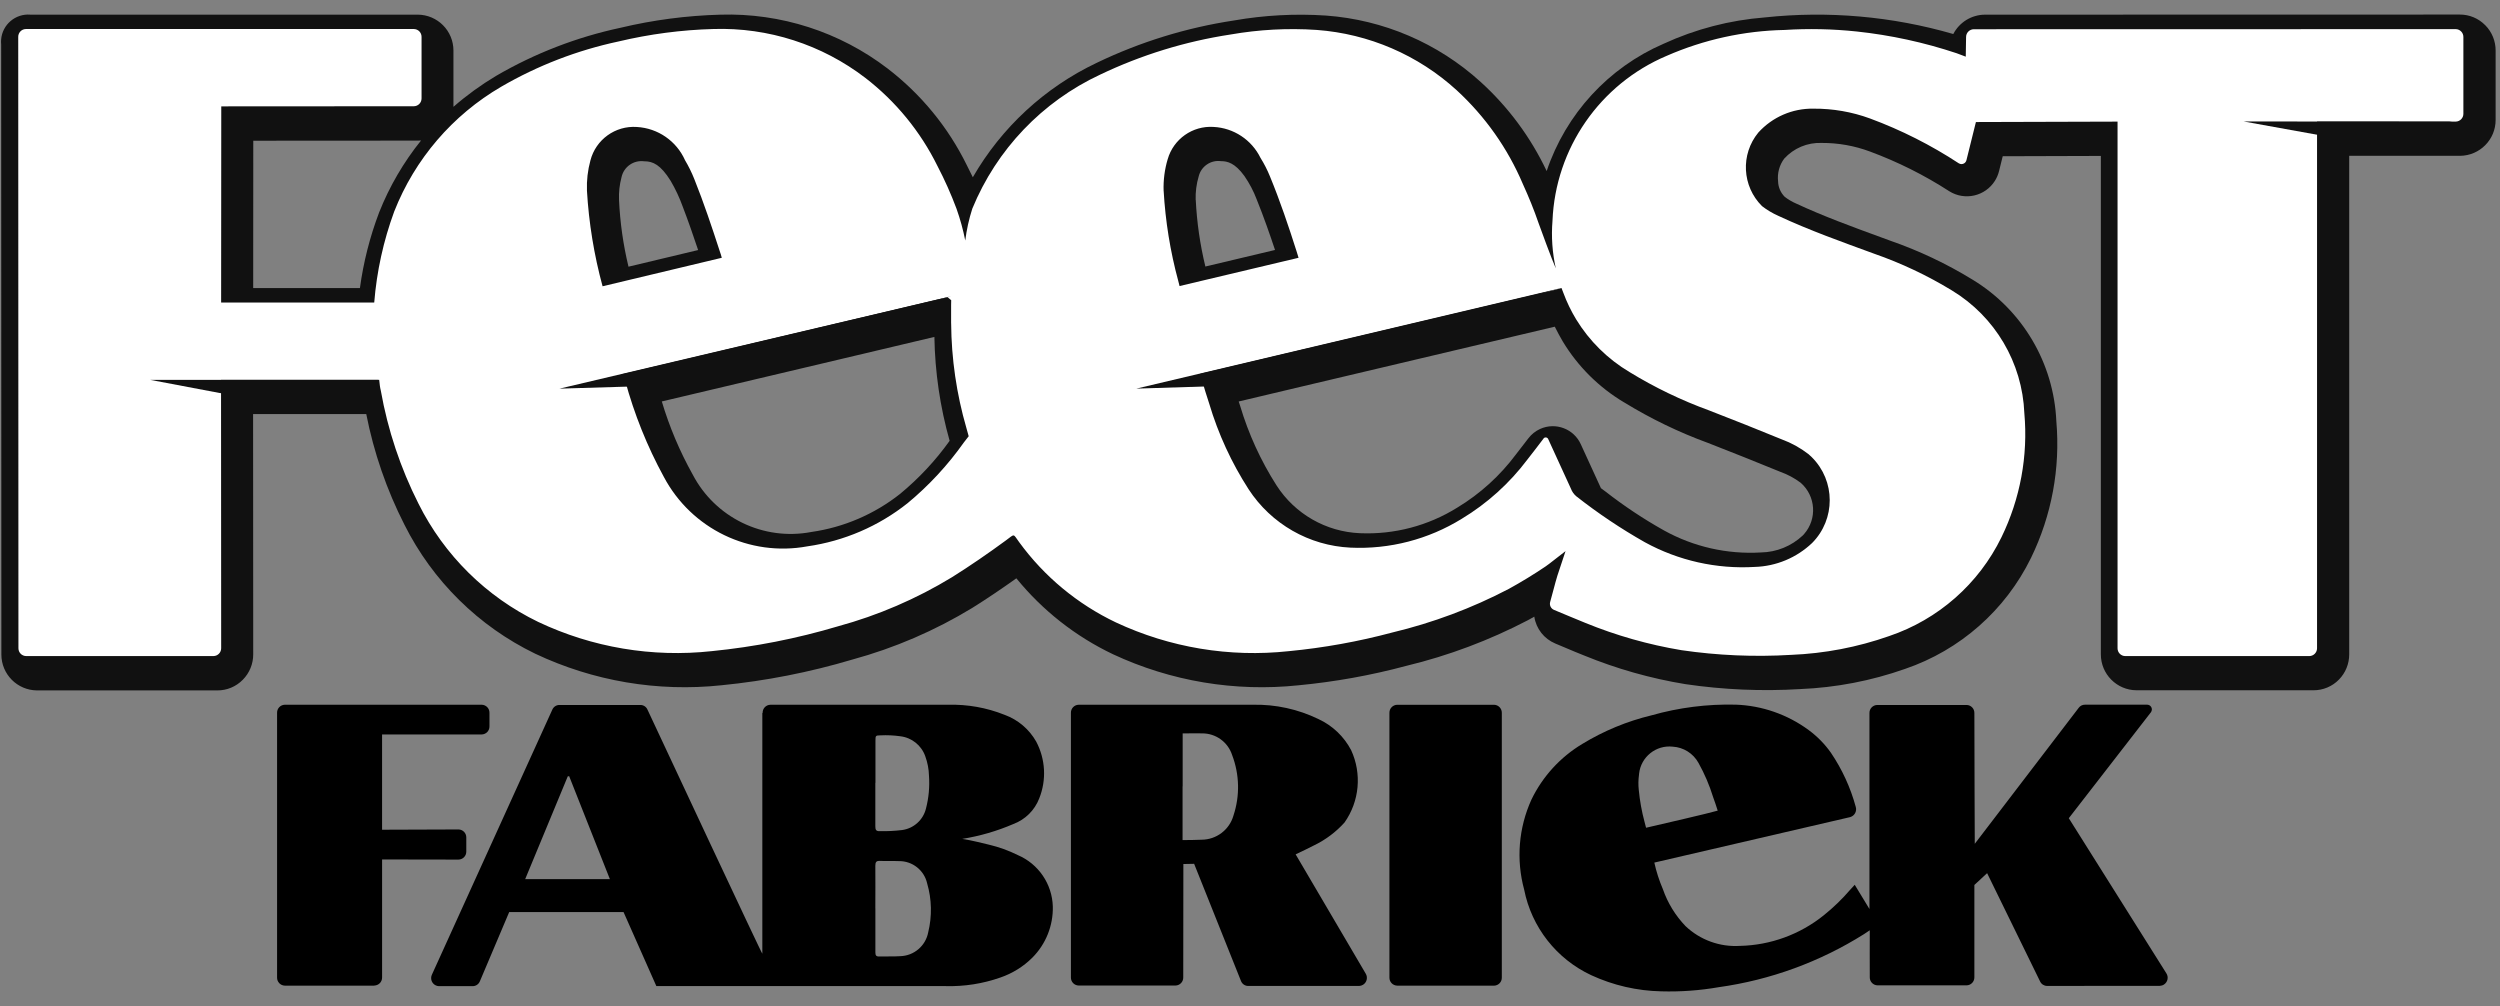
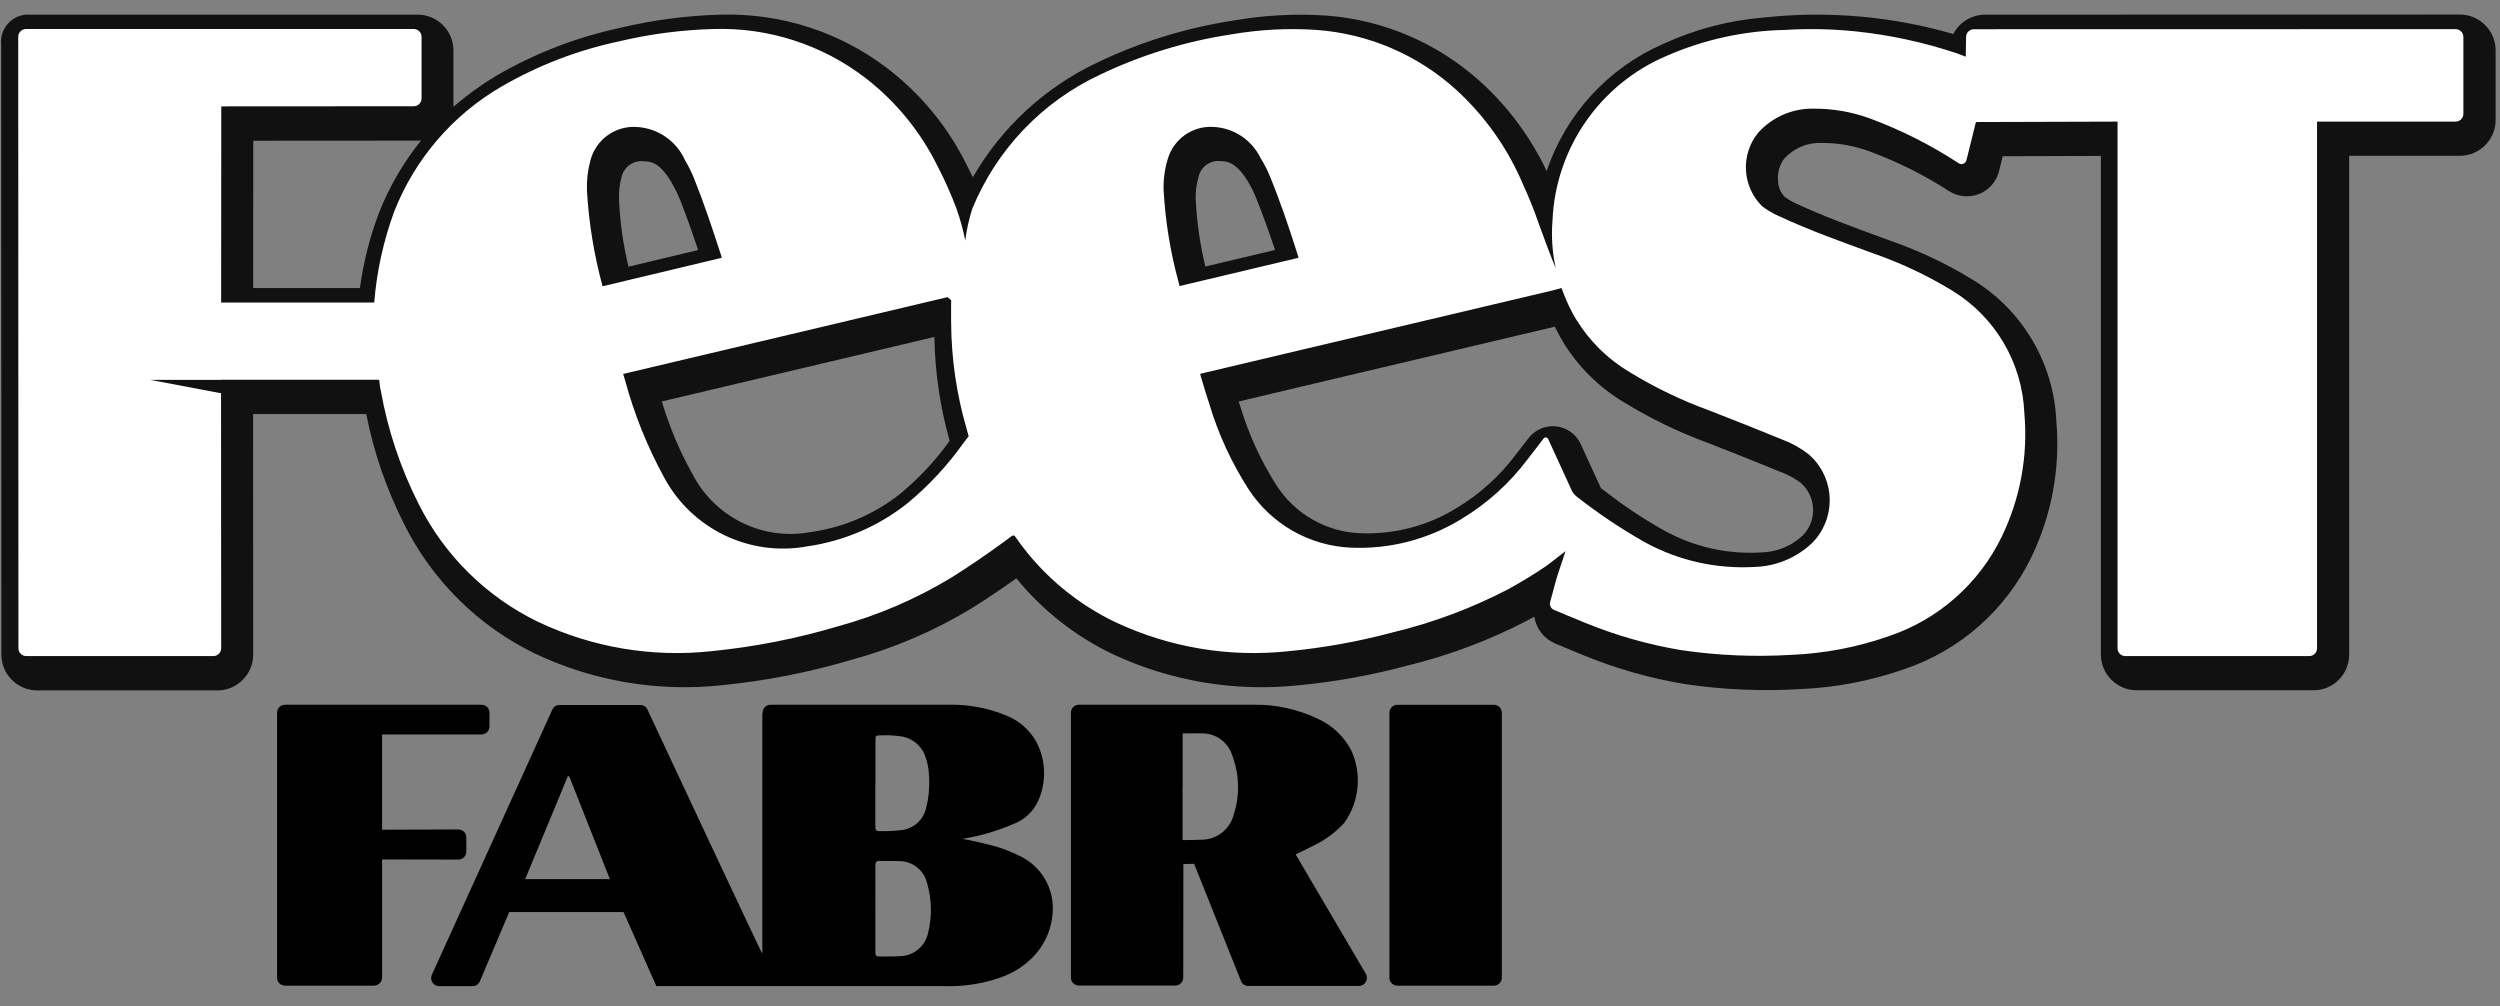
<svg xmlns="http://www.w3.org/2000/svg" width="164" height="66" viewBox="0 0 164 66" fill="none">
  <rect x="0" y="0" width="164" height="66" fill="#808080" stroke="none" />
-   <path d="M123.15 46.246H129.01C129.297 46.251 129.524 46.488 129.519 46.774C129.519 49.288 129.545 55.354 129.545 55.354L136.367 46.428C136.461 46.302 136.609 46.228 136.766 46.228H140.867C141.038 46.237 141.17 46.383 141.162 46.554C141.158 46.617 141.137 46.678 141.098 46.728L135.713 53.674L142.113 63.849C142.273 64.095 142.203 64.425 141.957 64.585C141.877 64.638 141.783 64.667 141.686 64.671L134.287 64.677C134.092 64.675 133.916 64.563 133.832 64.387L130.355 57.279L129.519 58.054V64.109C129.525 64.396 129.296 64.633 129.01 64.639H123.165C122.88 64.633 122.652 64.397 122.657 64.111C122.657 63.324 122.649 61.845 122.657 61.026C122.556 61.097 122.383 61.21 122.278 61.279C119.385 63.099 116.138 64.286 112.753 64.759C111.507 64.976 110.241 65.068 108.977 65.032C107.392 64.999 105.83 64.639 104.39 63.975C102.109 62.912 100.47 60.825 99.984 58.355C99.451 56.393 99.621 54.306 100.461 52.456C101.194 50.938 102.355 49.668 103.8 48.801C105.207 47.944 106.738 47.311 108.341 46.925C110.134 46.416 111.993 46.18 113.858 46.225C115.585 46.285 117.254 46.866 118.646 47.89C119.21 48.305 119.704 48.808 120.108 49.38C120.842 50.465 121.393 51.664 121.737 52.929C121.823 53.211 121.666 53.511 121.383 53.598C121.375 53.601 121.367 53.603 121.36 53.605L108.524 56.586C108.656 57.183 108.844 57.767 109.085 58.329C109.399 59.233 109.905 60.058 110.567 60.75C111.525 61.661 112.819 62.132 114.139 62.05C116.143 62.006 118.077 61.3 119.639 60.043C120.266 59.54 120.846 58.98 121.369 58.371C121.457 58.27 121.67 58.042 121.67 58.042C121.67 58.042 122.283 59.055 122.636 59.631V46.776C122.629 46.489 122.858 46.252 123.145 46.246M112.68 53.175C112.58 52.866 112.489 52.575 112.379 52.285C112.139 51.506 111.816 50.754 111.418 50.042C111.074 49.422 110.438 49.022 109.73 48.981C108.632 48.861 107.644 49.654 107.524 50.752C107.521 50.782 107.518 50.813 107.516 50.843C107.472 51.166 107.468 51.493 107.503 51.817C107.571 52.527 107.697 53.229 107.882 53.918L107.982 54.3C108.91 54.086 112.137 53.342 112.675 53.179" fill="black" />
  <path d="M50.029 46.762C50.022 46.476 50.249 46.239 50.534 46.232H50.536C52.374 46.232 58.752 46.232 62.191 46.232C63.461 46.197 64.723 46.421 65.902 46.893C66.779 47.213 67.513 47.835 67.974 48.647C68.585 49.799 68.659 51.163 68.174 52.374C67.875 53.153 67.256 53.766 66.474 54.057C65.402 54.519 64.277 54.846 63.124 55.031C63.788 55.135 64.511 55.324 64.857 55.406C65.517 55.561 66.157 55.791 66.765 56.092C68.125 56.673 69.024 57.992 69.065 59.471C69.092 60.726 68.606 61.937 67.719 62.825C67.129 63.411 66.414 63.855 65.628 64.125C64.473 64.531 63.253 64.722 62.028 64.688C55.541 64.688 43.057 64.688 43.057 64.688L40.904 59.83H33.404L31.478 64.377C31.4 64.566 31.217 64.69 31.012 64.692H28.795C28.503 64.683 28.274 64.439 28.283 64.147C28.285 64.073 28.303 64.001 28.335 63.934L36.235 46.546C36.316 46.364 36.496 46.247 36.694 46.246H42.016C42.214 46.247 42.392 46.364 42.472 46.546C43.509 48.764 50.009 62.662 50.009 62.563C50.009 58.649 50.009 49.129 50.009 46.782M57.425 59.589C57.425 60.55 57.425 61.512 57.425 62.473C57.425 62.668 57.472 62.752 57.674 62.746C58.135 62.73 58.598 62.758 59.057 62.725C59.957 62.7 60.72 62.051 60.889 61.166C61.149 60.106 61.126 58.998 60.821 57.951C60.627 57.088 59.856 56.478 58.971 56.489C58.555 56.47 58.137 56.496 57.722 56.475C57.481 56.463 57.422 56.56 57.422 56.795C57.432 57.725 57.422 58.655 57.422 59.586M57.422 51.354C57.422 52.3 57.422 53.246 57.422 54.191C57.422 54.413 57.454 54.538 57.711 54.523C58.202 54.534 58.692 54.509 59.179 54.451C59.937 54.347 60.555 53.793 60.741 53.051C60.925 52.346 60.993 51.614 60.941 50.887C60.93 50.453 60.848 50.025 60.7 49.617C60.45 48.897 59.811 48.384 59.054 48.298C58.626 48.237 58.194 48.218 57.763 48.239C57.436 48.247 57.431 48.248 57.43 48.609C57.43 49.524 57.43 50.438 57.43 51.353M34.451 57.673H40.009L37.337 50.917L37.245 50.93L34.451 57.673Z" fill="black" />
  <path d="M84.998 56.053L89.591 63.871C89.744 64.121 89.664 64.449 89.414 64.602C89.336 64.649 89.248 64.675 89.158 64.679H81.877C81.669 64.677 81.482 64.547 81.408 64.352L78.335 56.666L77.629 56.68L77.621 64.122C77.627 64.408 77.399 64.645 77.112 64.651H70.761C70.474 64.645 70.246 64.408 70.252 64.121V46.762C70.246 46.476 70.472 46.238 70.759 46.231C72.58 46.231 78.751 46.225 82.173 46.231C83.67 46.197 85.154 46.521 86.5 47.176C87.416 47.601 88.166 48.317 88.635 49.211C89.347 50.755 89.182 52.563 88.203 53.953C87.648 54.572 86.977 55.078 86.229 55.442C85.83 55.651 85.429 55.837 84.998 56.043M77.576 51.585V54.285C77.576 54.455 77.576 54.796 77.576 54.796V55.109C77.926 55.109 78.511 55.102 78.823 55.085C79.798 55.082 80.653 54.433 80.917 53.494C81.345 52.202 81.313 50.803 80.828 49.532C80.553 48.68 79.758 48.105 78.863 48.11C78.551 48.096 77.925 48.11 77.925 48.11H77.583C77.583 48.11 77.583 50.548 77.583 51.587" fill="black" />
  <path d="M24.554 64.658H18.685C18.398 64.651 18.17 64.414 18.176 64.127V46.761C18.17 46.474 18.397 46.237 18.685 46.23H31.6C31.887 46.237 32.115 46.474 32.109 46.761V47.65C32.115 47.937 31.887 48.174 31.6 48.18H25.064V54.43L30.078 54.412C30.365 54.417 30.594 54.653 30.589 54.94V55.859C30.595 56.147 30.366 56.383 30.079 56.389L25.065 56.38V64.121C25.071 64.408 24.843 64.645 24.556 64.652" fill="black" />
  <path d="M98.01 64.658H91.655C91.368 64.651 91.14 64.414 91.146 64.127V46.764C91.14 46.477 91.368 46.24 91.655 46.233H98.009C98.296 46.239 98.524 46.476 98.519 46.763V64.129C98.526 64.416 98.297 64.653 98.01 64.66" fill="black" />
  <path d="M163.032 1.655C162.594 1.205 161.991 0.952 161.362 0.955L130.21 0.962C129.337 0.967 128.538 1.456 128.136 2.232C124.121 1.067 119.917 0.698 115.762 1.144C113.47 1.324 111.227 1.907 109.138 2.868C105.51 4.437 102.72 7.474 101.462 11.222C100.412 9.001 98.935 7.009 97.114 5.359C94.317 2.824 90.753 1.296 86.989 1.021C84.968 0.886 82.937 0.995 80.942 1.344C77.823 1.816 74.792 2.752 71.949 4.12C68.539 5.739 65.702 8.358 63.817 11.629C63.69 11.362 63.554 11.09 63.411 10.813C62.191 8.336 60.416 6.174 58.226 4.494C55.085 2.091 51.213 0.844 47.261 0.962C45.05 1.022 42.851 1.31 40.7 1.823C37.835 2.435 35.086 3.498 32.555 4.971C31.559 5.565 30.619 6.246 29.746 7.008C29.746 6.962 29.746 6.915 29.746 6.868V3.321C29.749 2.023 28.701 0.967 27.403 0.961H1.998C1.017 0.88 0.155 1.609 0.074 2.591C0.065 2.7 0.066 2.812 0.077 2.921L0.09 42.932C0.088 44.23 1.136 45.285 2.433 45.291H14.259C14.887 45.294 15.49 45.041 15.929 44.591C16.368 44.148 16.614 43.547 16.611 42.923L16.603 27.164H24.027C24.522 29.687 25.365 32.13 26.532 34.422C28.381 38.11 31.395 41.083 35.108 42.882C38.915 44.683 43.145 45.4 47.332 44.953C50.24 44.666 53.114 44.101 55.914 43.267C58.689 42.51 61.344 41.366 63.799 39.868C64.735 39.281 65.682 38.645 66.673 37.937C68.391 40.047 70.557 41.75 73.013 42.919C76.81 44.692 81.018 45.396 85.186 44.955C87.571 44.728 89.933 44.303 92.247 43.682C95.023 43.012 97.706 42.004 100.237 40.682C100.376 40.607 100.512 40.531 100.65 40.453C100.768 41.242 101.294 41.912 102.032 42.217C102.27 42.317 102.509 42.417 102.747 42.517C103.126 42.678 103.517 42.843 103.915 42.999C106.052 43.874 108.281 44.506 110.56 44.88C113.051 45.247 115.574 45.356 118.087 45.204C120.435 45.108 122.753 44.662 124.969 43.881C128.583 42.649 131.558 40.027 133.236 36.595C134.59 33.813 135.164 30.716 134.896 27.633C134.73 23.816 132.669 20.332 129.404 18.348C127.7 17.302 125.887 16.444 123.998 15.788L123.352 15.551C121.51 14.878 119.605 14.181 117.823 13.351C117.561 13.237 117.313 13.091 117.085 12.918C116.81 12.647 116.651 12.28 116.642 11.894C116.582 11.367 116.726 10.835 117.042 10.409C117.67 9.716 118.573 9.338 119.507 9.377C120.585 9.372 121.653 9.562 122.663 9.938C124.49 10.614 126.238 11.488 127.874 12.546C128.892 13.183 130.232 12.874 130.869 11.857C130.993 11.66 131.083 11.444 131.139 11.218L131.378 10.249L137.816 10.229V42.922C137.812 44.22 138.861 45.276 140.158 45.282H151.765C152.393 45.284 152.995 45.032 153.434 44.582C153.868 44.14 154.109 43.545 154.108 42.926V10.222H161.371C162.668 10.215 163.717 9.16 163.713 7.863V3.315C163.715 2.696 163.473 2.101 163.039 1.66M78.436 13.118C78.418 12.593 78.486 12.068 78.636 11.564C78.798 10.909 79.429 10.48 80.099 10.572H80.108C80.515 10.572 81.014 10.689 81.633 11.547C81.965 12.026 82.236 12.544 82.442 13.089C82.891 14.202 83.29 15.34 83.642 16.398L79.072 17.484C78.725 16.051 78.514 14.589 78.442 13.118M106.547 26.398C108.289 27.467 110.134 28.359 112.054 29.06C113.647 29.676 115.27 30.333 116.795 30.954C117.272 31.124 117.721 31.366 118.127 31.671C119.116 32.536 119.217 34.04 118.352 35.029C118.324 35.061 118.294 35.093 118.264 35.125C117.52 35.826 116.539 36.225 115.517 36.241C113.304 36.372 111.1 35.872 109.161 34.798C107.811 34.042 106.522 33.185 105.304 32.233L105.021 32.024C104.662 31.253 103.978 29.754 103.701 29.144C103.242 28.13 102.049 27.679 101.033 28.138C100.728 28.277 100.463 28.489 100.26 28.755C99.994 29.104 99.66 29.538 99.453 29.8C98.406 31.205 97.097 32.394 95.597 33.3C93.686 34.491 91.459 35.076 89.209 34.978C86.983 34.884 84.943 33.713 83.739 31.84C82.705 30.221 81.902 28.465 81.353 26.624C81.322 26.529 81.29 26.434 81.259 26.338L85.359 25.365L101.994 21.431C102.166 21.781 102.348 22.105 102.517 22.398C103.509 24.043 104.893 25.417 106.544 26.398M40.608 13.119C40.587 12.617 40.641 12.114 40.771 11.629C40.917 10.944 41.564 10.488 42.258 10.581H42.275C42.829 10.581 43.334 10.803 43.995 11.864C44.312 12.404 44.578 12.973 44.79 13.563C45.154 14.51 45.49 15.485 45.797 16.403L41.229 17.495C40.883 16.06 40.675 14.595 40.608 13.119ZM62.294 28.92C61.368 30.215 60.277 31.384 59.049 32.397C57.364 33.73 55.356 34.593 53.229 34.897C50.082 35.499 46.914 33.963 45.436 31.121C44.589 29.604 43.911 27.999 43.415 26.335L54.627 23.682L60.139 22.376L61.296 22.102C61.334 24.408 61.67 26.699 62.296 28.917M16.609 18.899L16.615 9.231L27.415 9.224C27.485 9.224 27.554 9.224 27.622 9.215C26.473 10.643 25.545 12.235 24.87 13.938C24.263 15.539 23.84 17.203 23.611 18.898L16.609 18.899Z" fill="#111111" />
  <path d="M128.954 3.713L128.975 2.425C128.977 2.149 129.199 1.924 129.475 1.918L161.098 1.911C161.377 1.917 161.601 2.147 161.598 2.427V7.46C161.602 7.74 161.378 7.971 161.098 7.977H151.998V42.522C152 42.804 151.774 43.035 151.492 43.039H139.411C139.13 43.033 138.907 42.802 138.911 42.521V7.978L129.62 8.006L128.999 10.506C128.957 10.686 128.776 10.797 128.597 10.755C128.562 10.746 128.53 10.734 128.499 10.715C126.675 9.518 124.722 8.531 122.675 7.773C121.486 7.337 120.226 7.119 118.958 7.128C117.583 7.105 116.266 7.678 115.344 8.698C114.17 10.129 114.277 12.218 115.589 13.522C115.915 13.774 116.271 13.986 116.647 14.154C118.699 15.113 120.828 15.867 122.947 16.644C124.728 17.265 126.437 18.073 128.047 19.054C130.881 20.772 132.665 23.795 132.797 27.106C133.047 29.904 132.527 32.716 131.297 35.241C129.805 38.304 127.147 40.641 123.918 41.73C121.851 42.457 119.688 42.87 117.498 42.959C115.094 43.103 112.682 43 110.299 42.651C108.139 42.291 106.026 41.691 103.998 40.862C103.31 40.591 102.633 40.288 101.947 40.011C101.74 39.928 101.63 39.7 101.691 39.487C101.858 38.912 101.992 38.324 102.168 37.754C102.191 37.678 102.699 36.154 102.699 36.154L101.635 36.98C101.635 36.98 101.481 37.095 101.386 37.161C100.602 37.689 99.797 38.182 98.967 38.637C96.553 39.898 93.991 40.856 91.342 41.49C89.113 42.087 86.838 42.497 84.541 42.717C80.661 43.137 76.739 42.485 73.203 40.831C70.685 39.632 68.506 37.825 66.862 35.572C66.434 34.992 66.598 35.003 65.983 35.454C64.831 36.299 63.658 37.108 62.449 37.866C60.119 39.285 57.602 40.369 54.971 41.086C52.268 41.891 49.494 42.437 46.688 42.715C42.79 43.141 38.85 42.477 35.306 40.798C31.903 39.152 29.141 36.424 27.453 33.041C26.272 30.706 25.44 28.211 24.983 25.635C24.963 25.535 24.934 25.435 24.922 25.327C24.9 25.141 24.875 24.92 24.875 24.92H14.5L14.509 42.52C14.512 42.8 14.289 43.032 14.009 43.038H1.709C1.429 43.032 1.206 42.802 1.209 42.521L1.196 2.421C1.192 2.141 1.416 1.909 1.696 1.904H27.154C27.434 1.91 27.657 2.139 27.654 2.42V6.453C27.657 6.733 27.434 6.964 27.154 6.97L14.515 6.978L14.506 19.847H24.549C24.713 17.807 25.153 15.799 25.859 13.878C27.213 10.434 29.689 7.547 32.887 5.685C35.275 4.299 37.867 3.299 40.568 2.722C42.613 2.236 44.702 1.96 46.803 1.903C50.397 1.789 53.919 2.924 56.771 5.113C58.765 6.652 60.381 8.627 61.496 10.886C61.971 11.796 62.39 12.734 62.749 13.696C62.99 14.375 63.181 15.071 63.321 15.778C63.409 15.069 63.564 14.37 63.783 13.689C65.375 9.809 68.369 6.669 72.171 4.895C74.876 3.603 77.757 2.716 80.721 2.264C82.59 1.937 84.491 1.836 86.383 1.964C89.797 2.217 93.027 3.609 95.555 5.916C97.425 7.634 98.907 9.732 99.899 12.07C100.282 12.909 100.631 13.762 100.93 14.635C101.021 14.901 101.836 17.118 102.061 17.604C101.832 16.583 101.758 15.532 101.843 14.489C102.035 9.736 104.951 5.521 109.33 3.665C111.773 2.597 114.402 2.019 117.068 1.965C118.644 1.865 120.224 1.9 121.795 2.065C124.026 2.303 126.226 2.782 128.355 3.492C128.53 3.551 128.732 3.627 128.956 3.718M101.252 28.766C101.312 28.687 101.424 28.67 101.503 28.729C101.528 28.748 101.548 28.773 101.561 28.801C101.868 29.476 102.661 31.217 103.053 32.058C103.125 32.252 103.248 32.425 103.407 32.558C104.827 33.673 106.329 34.68 107.899 35.569C110.103 36.778 112.604 37.34 115.114 37.19C116.516 37.148 117.854 36.589 118.872 35.623C120.422 34.064 120.415 31.545 118.856 29.994C118.786 29.924 118.711 29.855 118.636 29.791C118.106 29.381 117.516 29.055 116.886 28.824C115.301 28.178 113.713 27.537 112.119 26.924C110.298 26.261 108.548 25.418 106.895 24.406C105.464 23.555 104.263 22.369 103.395 20.95C103.061 20.399 102.781 19.818 102.558 19.215C102.522 19.106 102.48 18.997 102.433 18.892C102.433 18.892 101.968 19.027 101.885 19.045L84.485 23.159C82.707 23.579 78.732 24.522 78.732 24.522C78.762 24.662 78.8 24.799 78.846 24.934C78.999 25.453 79.154 25.969 79.325 26.481C79.917 28.466 80.788 30.357 81.91 32.098C83.392 34.373 85.878 35.797 88.591 35.925C91.155 36.044 93.696 35.386 95.882 34.038C97.556 33.029 99.021 31.709 100.196 30.147C100.477 29.793 100.989 29.123 101.26 28.764M62.393 21.205C62.393 20.805 62.387 20.405 62.393 20.005L62.399 19.693L62.155 19.493C59.355 20.159 56.555 20.823 53.755 21.484L40.879 24.531L41.008 24.959C41.603 27.161 42.456 29.284 43.549 31.286C45.358 34.696 49.169 36.539 52.965 35.84C55.369 35.496 57.639 34.519 59.54 33.007C60.938 31.849 62.178 30.511 63.226 29.028C63.34 28.874 63.546 28.617 63.546 28.617L63.395 28.074C62.748 25.843 62.412 23.533 62.395 21.211M76.335 12.511C76.449 14.512 76.77 16.496 77.294 18.431C77.359 18.702 77.379 18.765 77.379 18.765L85.185 16.911C85.185 16.911 85.185 16.901 85.065 16.517C84.534 14.848 83.975 13.188 83.308 11.569C83.137 11.148 82.93 10.743 82.689 10.358C82.108 9.17 80.927 8.392 79.607 8.326C78.231 8.238 76.98 9.12 76.6 10.446C76.4 11.115 76.31 11.812 76.333 12.51M38.503 12.5C38.627 14.623 38.97 16.728 39.529 18.78L47.349 16.911C47.312 16.765 47.268 16.623 47.217 16.483C46.699 14.89 46.169 13.302 45.547 11.748C45.377 11.32 45.173 10.906 44.938 10.511C44.377 9.25 43.158 8.408 41.78 8.33C40.365 8.231 39.082 9.157 38.73 10.53C38.556 11.17 38.479 11.834 38.504 12.497" fill="white" />
  <path d="M24.87 24.918H9.848L15.526 25.992L24.87 24.918Z" fill="#111111" />
-   <path d="M160.864 7.977L147.181 7.968L153.073 9.032L160.864 7.977Z" fill="#111111" />
-   <path d="M62.401 19.433L36.701 25.495L42.239 25.33L62.401 19.433Z" fill="#111111" />
-   <path d="M102.429 18.892L74.544 25.493L80.067 25.32L102.429 18.892Z" fill="#111111" />
</svg>